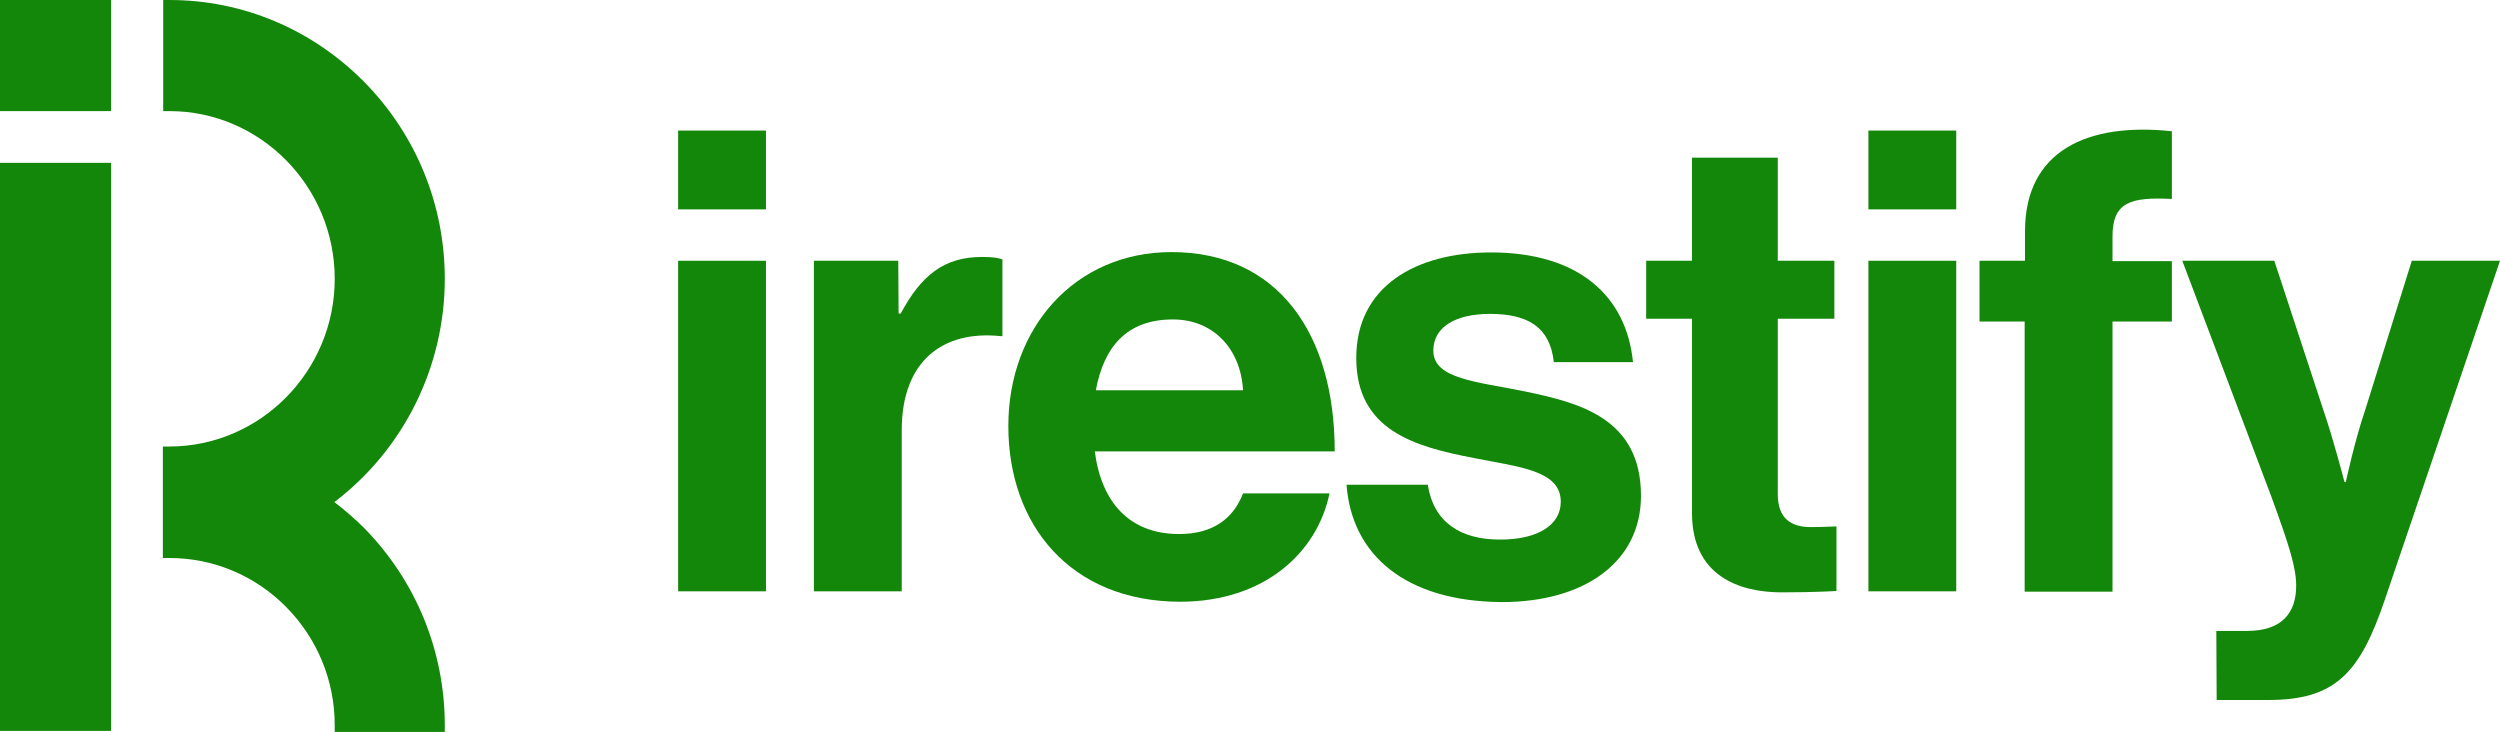
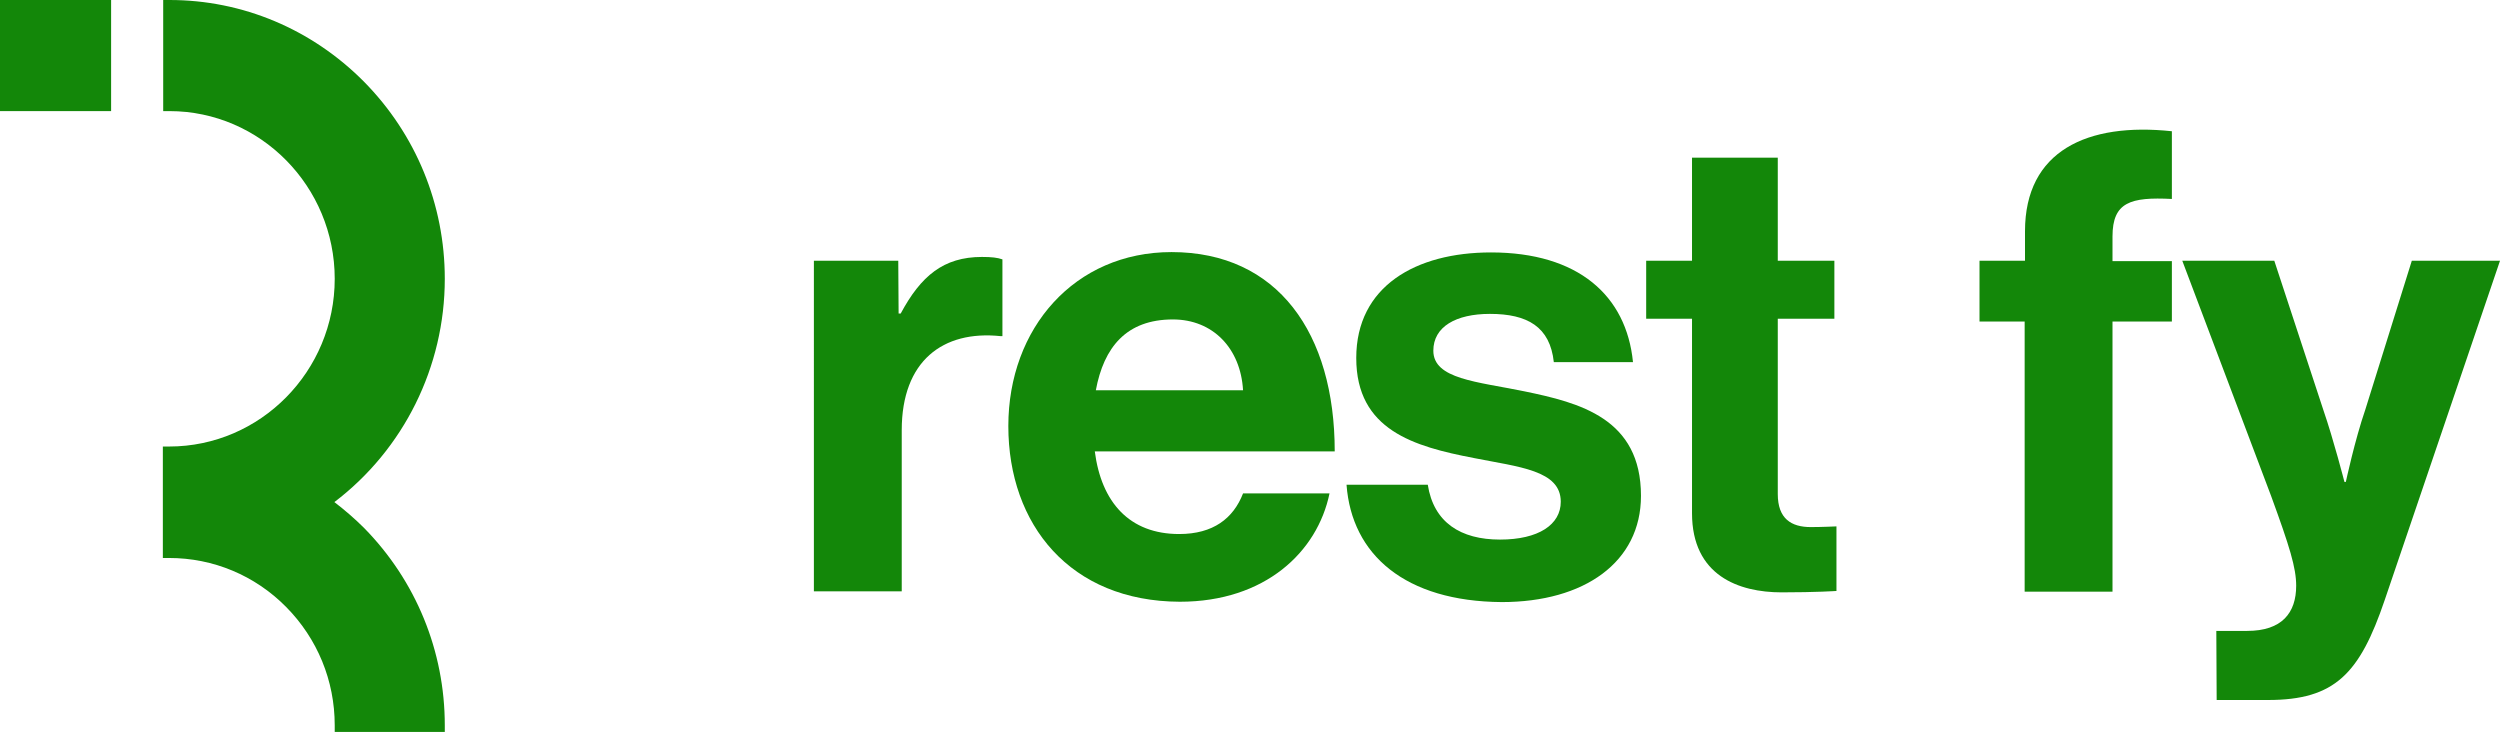
<svg xmlns="http://www.w3.org/2000/svg" version="1.1" id="Layer_1" x="0px" y="0px" viewBox="0 0 720 210.7" style="enable-background:new 0 0 720 210.7;" xml:space="preserve">
  <style type="text/css">
	.st0{fill:#138709;}
</style>
  <g>
    <g>
-       <path class="st0" d="M195.3,37.6h25.3v22.7h-25.3V37.6z M195.3,75.1h25.3v95.2h-25.3V75.1z" />
      <path class="st0" d="M258.8,90.3h0.6c5.8-10.8,12.3-16.3,23.4-16.3c2.8,0,4.5,0.2,5.9,0.7v22.1h-0.6c-16.5-1.7-28.4,7.1-28.4,27.1    v46.4h-25.3V75.1h24.3L258.8,90.3L258.8,90.3z" />
      <path class="st0" d="M290.4,122.7c0-28.2,19.1-50.1,47-50.1c30.6,0,47,23.4,47,57.4h-69.1c1.9,14.7,10,23.8,24.3,23.8    c9.8,0,15.6-4.5,18.4-11.7h24.9c-3.5,16.9-18.6,31.2-43.1,31.2C308.2,173.2,290.4,151.1,290.4,122.7z M315.6,112.4H358    c-0.7-12.1-8.7-20.4-20.2-20.4C324.4,92,317.9,100,315.6,112.4z" />
      <path class="st0" d="M387.8,139.6h23.4c1.7,10.9,9.5,15.8,20.8,15.8c11.1,0,17.5-4.3,17.5-10.9c0-9.1-12.1-10-25.1-12.6    c-17.1-3.3-33.8-8-33.8-28.8c0-20.6,17.1-30.4,38.8-30.4c25.1,0,39,12.4,40.9,31.6h-22.8c-1.1-10.2-7.6-13.9-18.4-13.9    c-9.8,0-16.3,3.7-16.3,10.6c0,8.2,12.6,8.9,26.2,11.7c16,3.3,33.6,7.8,33.6,30.1c0,19.1-16.3,30.6-40.1,30.6    C404.7,173.2,389.3,159.8,387.8,139.6z" />
      <path class="st0" d="M474.1,75.1h13.2V45.4H512v29.7h16.3v16.7H512v50.5c0,7.1,3.9,9.5,9.5,9.5c3.2,0,7.4-0.2,7.4-0.2v18.6    c0,0-5.8,0.4-15.8,0.4c-12.3,0-25.8-4.8-25.8-22.8V91.8h-13.2L474.1,75.1L474.1,75.1z" />
-       <path class="st0" d="M538.1,37.6h25.3v22.7h-25.3V37.6z M538.1,75.1h25.3v95.2h-25.3V75.1z" />
      <path class="st0" d="M570.2,75.1h13v-8.5c0-23.2,18-31.4,42.3-28.8v19.5c-11.9-0.6-17.1,0.9-17.1,10.8v7.1h17.1v17.4h-17.1v77.8    h-25.3V92.6h-13V75.1z" />
      <path class="st0" d="M638.3,181.7h8.9c10,0,14.1-5.2,14.1-13c0-5.2-1.9-11.3-7.2-25.8l-25.6-67.8H655l14.1,42.9    c3,8.7,6.1,20.8,6.1,20.8h0.4c0,0,2.6-12.1,5.6-20.8l13.4-42.9H720l-33.2,97.7c-7.2,21.2-14.3,28.8-33.6,28.8h-14.8L638.3,181.7    L638.3,181.7z" />
    </g>
    <g>
-       <rect y="46.9" class="st0" width="32" height="163.6" />
      <rect class="st0" width="32" height="32" />
      <path class="st0" d="M96.3,144.6c20-15.2,31.8-39,31.8-64.3c0-21.4-8.3-41.6-23.3-56.8C89.8,8.4,69.9,0,48.8,0h-1.8v32h1.8    C75,32,96.4,53.7,96.4,80.3c0,26.6-21.4,48.3-47.7,48.3h-1.8v32.1h1.8c12.7,0,24.7,5,33.7,14.1c9,9.1,14,21.2,14,34.1v1.9h31.7    v-1.9c0-21.4-8.3-41.6-23.2-56.8C102.2,149.4,99.3,146.9,96.3,144.6z" />
    </g>
  </g>
</svg>